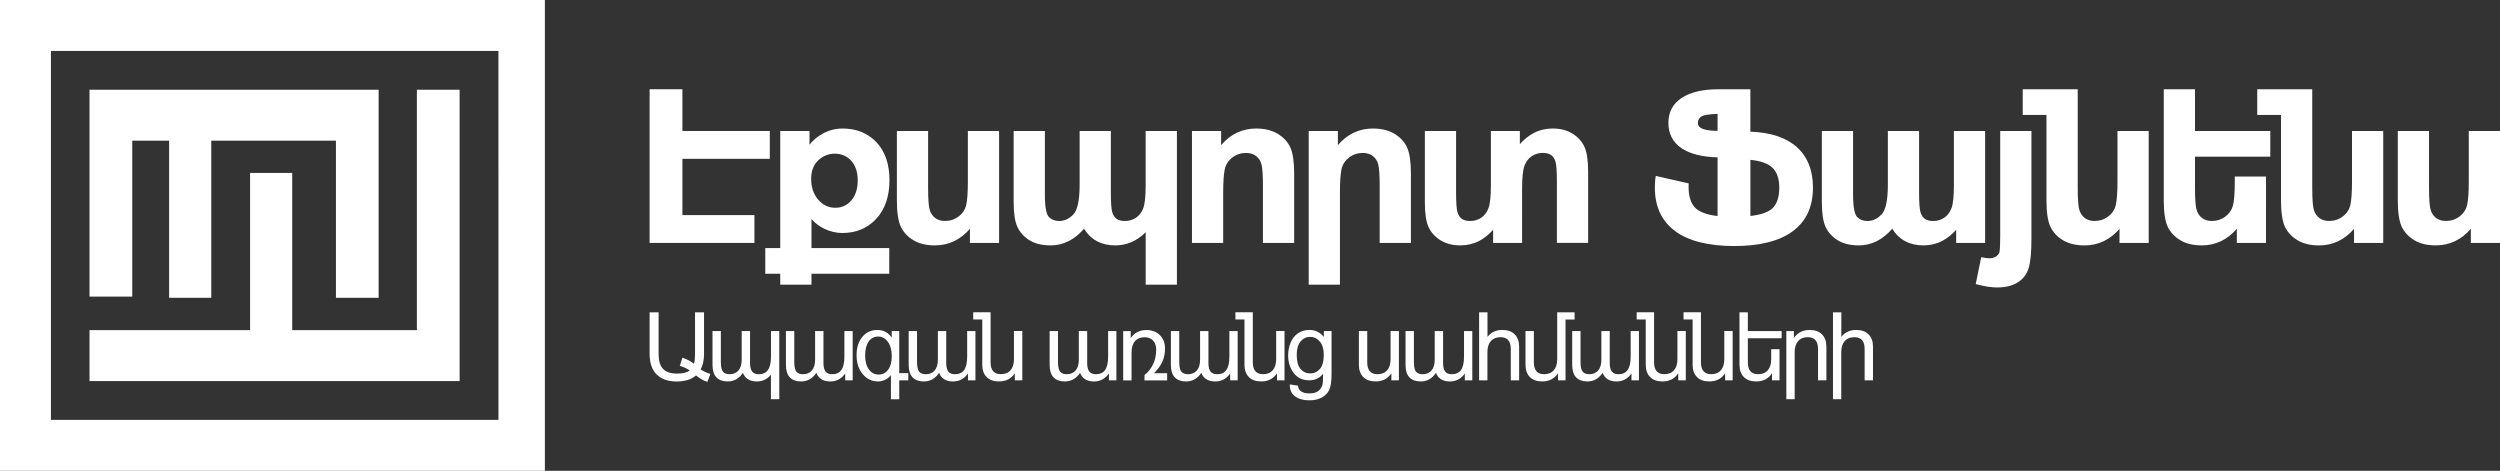
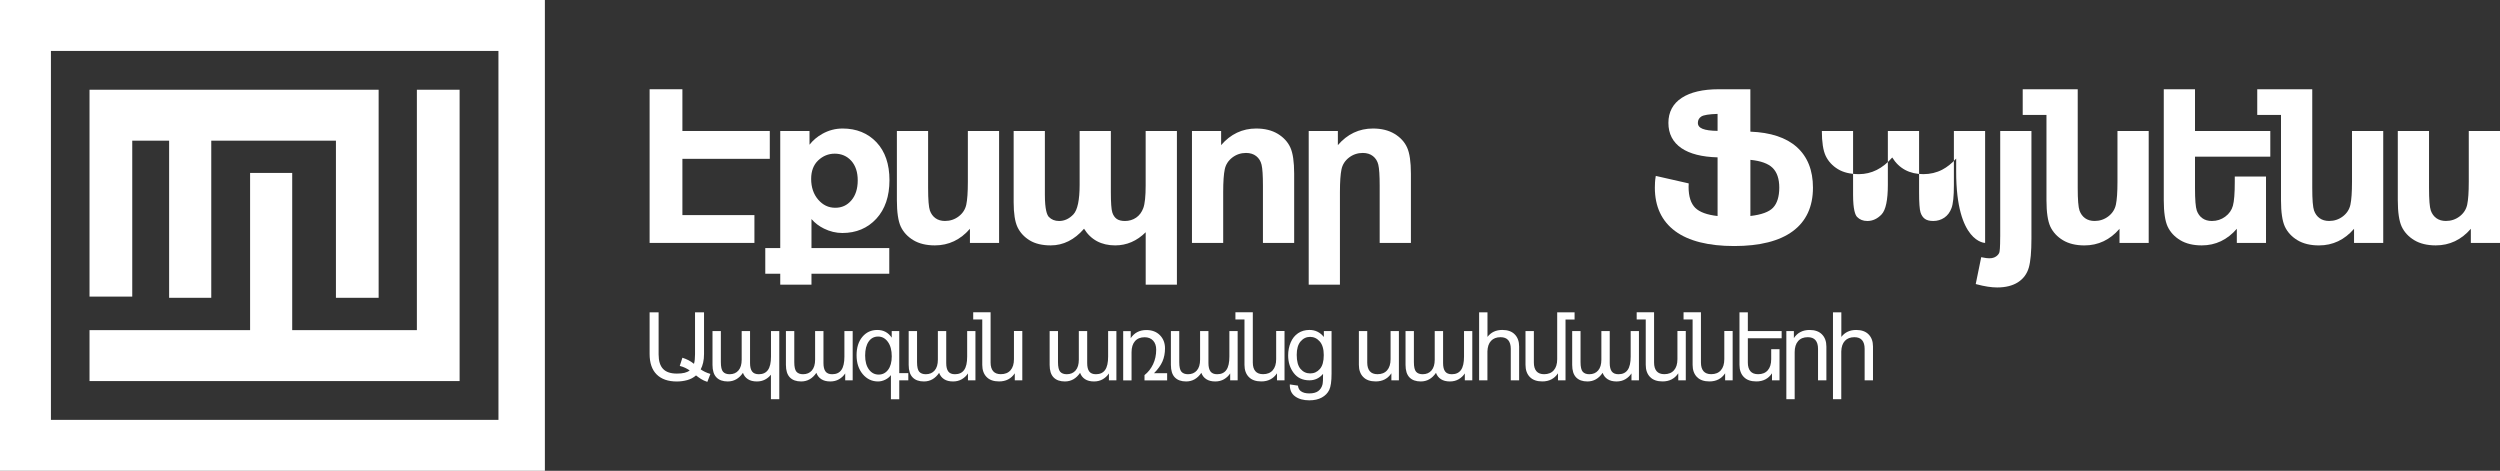
<svg xmlns="http://www.w3.org/2000/svg" version="1.1" id="Layer_1" x="0px" y="0px" width="93.025px" height="17.518px" viewBox="0 0 93.025 17.518" enable-background="new 0 0 93.025 17.518" xml:space="preserve">
  <rect x="0" y="0" width="93.025" height="17.518" fill="#333333" stroke="none" />
  <g>
    <g>
      <path fill="#FFFFFF" d="M4.921,11.036h-1.59V3.339h10.758v7.743H12.5V5.234H7.861v5.848H6.293V5.234H4.921V11.036z M17.102,3.339    h-1.59v8.945h-4.639V6.436H9.306v5.848H3.331v1.895h13.771V3.339z M20.275,0v17.518H0V0H20.275z M18.547,1.895H1.895v13.729    h16.653L18.547,1.895L18.547,1.895z" />
    </g>
    <g>
      <polygon fill="#FFFFFF" points="25.392,5.91 28.644,5.91 28.644,4.874 25.392,4.874 25.392,3.321 24.172,3.321 24.172,9.039     28.072,9.039 28.072,8.004 25.392,8.004   " />
      <path fill="#FFFFFF" d="M30.66,8.506c0.221,0.109,0.452,0.164,0.685,0.164c0.512,0,0.937-0.178,1.262-0.53    c0.325-0.351,0.49-0.834,0.49-1.437c0-0.595-0.162-1.069-0.482-1.408c-0.321-0.34-0.745-0.513-1.262-0.513    c-0.265,0-0.518,0.066-0.752,0.197c-0.193,0.108-0.354,0.244-0.479,0.406V4.874h-1.089V9.23h-0.557v0.955h0.557v0.407h1.162    v-0.407h2.895V9.23h-2.895V8.151C30.32,8.297,30.476,8.416,30.66,8.506z M30.446,7.43c-0.174-0.201-0.263-0.461-0.263-0.773    c0-0.292,0.088-0.524,0.262-0.689c0.175-0.166,0.382-0.25,0.616-0.25c0.248,0,0.455,0.089,0.614,0.265    c0.16,0.177,0.241,0.422,0.241,0.728c0,0.311-0.08,0.562-0.238,0.746c-0.159,0.184-0.354,0.274-0.597,0.274    C30.828,7.731,30.621,7.632,30.446,7.43z" />
      <path fill="#FFFFFF" d="M36.014,6.764c0,0.385-0.02,0.672-0.059,0.852c-0.038,0.174-0.131,0.32-0.279,0.434    c-0.148,0.114-0.321,0.172-0.513,0.172c-0.139,0-0.258-0.034-0.353-0.102s-0.165-0.164-0.208-0.284    c-0.044-0.124-0.067-0.406-0.067-0.838V4.874h-1.162v2.578c0,0.445,0.049,0.774,0.144,0.979c0.097,0.206,0.254,0.377,0.468,0.506    c0.213,0.129,0.483,0.194,0.802,0.194c0.513,0,0.951-0.208,1.304-0.618v0.526h1.085V4.874h-1.162V6.764z" />
      <path fill="#FFFFFF" d="M42.63,6.899c0,0.401-0.029,0.685-0.088,0.843c-0.057,0.155-0.147,0.275-0.267,0.357    c-0.121,0.082-0.26,0.124-0.415,0.124c-0.132,0-0.235-0.026-0.309-0.079c-0.073-0.052-0.128-0.133-0.162-0.239    c-0.036-0.111-0.054-0.364-0.054-0.753V4.874h-1.162v2.002c0,0.568-0.078,0.939-0.233,1.102c-0.154,0.162-0.332,0.245-0.53,0.245    c-0.159,0-0.285-0.05-0.384-0.153C38.96,8,38.88,7.801,38.88,7.249V4.874h-1.162v2.651c0,0.417,0.049,0.73,0.144,0.929    c0.097,0.201,0.249,0.366,0.452,0.49s0.466,0.187,0.783,0.187c0.468,0,0.885-0.209,1.24-0.62c0.254,0.411,0.644,0.62,1.159,0.62    c0.427,0,0.808-0.164,1.135-0.489v1.95h1.162V4.874H42.63V6.899z" />
      <path fill="#FFFFFF" d="M47.543,4.978c-0.217-0.13-0.486-0.196-0.8-0.196c-0.515,0-0.953,0.208-1.305,0.618V4.874h-1.085v4.165    h1.162v-1.89c0-0.385,0.02-0.672,0.059-0.852c0.037-0.174,0.131-0.32,0.279-0.434s0.321-0.172,0.513-0.172    c0.151,0,0.279,0.04,0.378,0.118c0.1,0.078,0.167,0.186,0.199,0.32c0.034,0.14,0.051,0.404,0.051,0.786V9.04h1.162V6.461    c0-0.439-0.048-0.767-0.142-0.972C47.919,5.28,47.76,5.109,47.543,4.978z" />
      <path fill="#FFFFFF" d="M51.887,4.978c-0.217-0.13-0.486-0.196-0.8-0.196c-0.515,0-0.953,0.208-1.305,0.618V4.874h-1.085v5.718    h1.162V7.149c0-0.385,0.02-0.672,0.059-0.852c0.037-0.174,0.131-0.32,0.279-0.434s0.321-0.172,0.513-0.172    c0.151,0,0.279,0.04,0.378,0.118c0.1,0.078,0.167,0.186,0.199,0.32c0.034,0.14,0.051,0.404,0.051,0.786V9.04H52.5V6.461    c0-0.439-0.048-0.767-0.142-0.972C52.264,5.28,52.105,5.109,51.887,4.978z" />
-       <path fill="#FFFFFF" d="M58.514,4.973c-0.203-0.127-0.452-0.191-0.74-0.191c-0.254,0-0.49,0.056-0.701,0.166    c-0.183,0.095-0.357,0.234-0.519,0.414V4.874h-1.078v2.025c0,0.401-0.029,0.684-0.088,0.843c-0.057,0.155-0.147,0.275-0.267,0.357    C55,8.181,54.861,8.223,54.706,8.223c-0.132,0-0.235-0.026-0.309-0.079c-0.073-0.052-0.128-0.133-0.162-0.239    c-0.036-0.111-0.054-0.364-0.054-0.753V4.874h-1.162v2.651c0,0.414,0.046,0.725,0.136,0.922c0.091,0.2,0.241,0.366,0.444,0.493    c0.203,0.126,0.452,0.191,0.74,0.191c0.254,0,0.49-0.056,0.701-0.166c0.183-0.095,0.357-0.235,0.519-0.414v0.488h1.078V7.014    c0-0.401,0.029-0.685,0.088-0.843c0.057-0.155,0.147-0.275,0.267-0.357c0.121-0.082,0.26-0.124,0.415-0.124    c0.132,0,0.235,0.027,0.309,0.079c0.073,0.052,0.127,0.132,0.162,0.239c0.036,0.111,0.054,0.364,0.054,0.752v2.278h1.162v-2.65    c0-0.414-0.046-0.724-0.136-0.922C58.867,5.265,58.718,5.1,58.514,4.973z" />
      <path fill="#FFFFFF" d="M66.855,5.469c-0.393-0.35-0.973-0.542-1.724-0.57V3.321h-1.179c-0.587,0-1.049,0.108-1.374,0.32    c-0.33,0.216-0.497,0.53-0.497,0.932c0,0.405,0.164,0.721,0.487,0.941c0.311,0.211,0.763,0.326,1.343,0.341v2.183    c-0.39-0.043-0.669-0.145-0.83-0.303c-0.165-0.163-0.249-0.427-0.249-0.783c0.003-0.042,0.004-0.074,0.004-0.095V6.824    l-1.224-0.278l-0.007,0.043c-0.011,0.063-0.018,0.129-0.022,0.195c-0.004,0.066-0.006,0.133-0.006,0.2    c0,0.702,0.255,1.246,0.757,1.617c0.498,0.368,1.238,0.554,2.198,0.554c0.948,0,1.68-0.185,2.175-0.55    c0.5-0.368,0.753-0.913,0.753-1.621C67.461,6.336,67.257,5.827,66.855,5.469z M65.974,7.73c-0.15,0.157-0.433,0.26-0.842,0.307    V5.948c0.385,0.038,0.662,0.138,0.824,0.296c0.167,0.163,0.251,0.412,0.251,0.74C66.206,7.317,66.128,7.568,65.974,7.73z     M63.178,4.573c0-0.104,0.042-0.181,0.127-0.237c0.087-0.056,0.29-0.089,0.606-0.098V4.87c-0.25-0.002-0.438-0.029-0.559-0.077    C63.235,4.745,63.178,4.674,63.178,4.573z" />
-       <path fill="#FFFFFF" d="M73.866,9.039V4.874h-1.162v2.025c0,0.401-0.029,0.685-0.088,0.843c-0.057,0.155-0.147,0.275-0.267,0.357    c-0.121,0.082-0.26,0.124-0.415,0.124c-0.132,0-0.235-0.026-0.309-0.079c-0.073-0.052-0.128-0.133-0.162-0.239    c-0.036-0.111-0.054-0.364-0.054-0.753V4.874h-1.162v2.002c0,0.568-0.078,0.939-0.233,1.102c-0.154,0.162-0.332,0.245-0.53,0.245    c-0.159,0-0.285-0.05-0.384-0.153C69.034,8,68.953,7.801,68.953,7.249V4.874h-1.162v2.651c0,0.417,0.049,0.73,0.144,0.929    c0.097,0.201,0.249,0.366,0.452,0.49s0.466,0.187,0.783,0.187c0.468,0,0.885-0.209,1.24-0.62c0.254,0.411,0.644,0.62,1.159,0.62    c0.254,0,0.49-0.056,0.701-0.166c0.183-0.095,0.357-0.235,0.519-0.414v0.488C72.789,9.039,73.866,9.039,73.866,9.039z" />
+       <path fill="#FFFFFF" d="M73.866,9.039V4.874h-1.162v2.025c0,0.401-0.029,0.685-0.088,0.843c-0.057,0.155-0.147,0.275-0.267,0.357    c-0.121,0.082-0.26,0.124-0.415,0.124c-0.132,0-0.235-0.026-0.309-0.079c-0.073-0.052-0.128-0.133-0.162-0.239    c-0.036-0.111-0.054-0.364-0.054-0.753V4.874h-1.162v2.002c0,0.568-0.078,0.939-0.233,1.102c-0.154,0.162-0.332,0.245-0.53,0.245    c-0.159,0-0.285-0.05-0.384-0.153C69.034,8,68.953,7.801,68.953,7.249V4.874h-1.162c0,0.417,0.049,0.73,0.144,0.929    c0.097,0.201,0.249,0.366,0.452,0.49s0.466,0.187,0.783,0.187c0.468,0,0.885-0.209,1.24-0.62c0.254,0.411,0.644,0.62,1.159,0.62    c0.254,0,0.49-0.056,0.701-0.166c0.183-0.095,0.357-0.235,0.519-0.414v0.488C72.789,9.039,73.866,9.039,73.866,9.039z" />
      <path fill="#FFFFFF" d="M74.427,8.81c0,0.41-0.018,0.545-0.032,0.586c-0.02,0.055-0.062,0.106-0.125,0.149    c-0.086,0.059-0.202,0.08-0.367,0.057c-0.044-0.006-0.092-0.015-0.142-0.025l-0.04-0.008l-0.204,1l0.037,0.01    c0.289,0.078,0.545,0.117,0.76,0.117c0.314,0,0.574-0.065,0.774-0.193c0.201-0.129,0.337-0.313,0.404-0.546    c0.065-0.227,0.098-0.592,0.098-1.086V4.874h-1.162V8.81H74.427z" />
      <path fill="#FFFFFF" d="M78.791,6.764c0,0.385-0.02,0.672-0.059,0.852c-0.038,0.174-0.131,0.32-0.279,0.434    c-0.148,0.114-0.321,0.172-0.513,0.172c-0.139,0-0.258-0.034-0.353-0.102c-0.095-0.068-0.165-0.164-0.208-0.284    c-0.044-0.124-0.067-0.406-0.067-0.838V3.321h-2.047v0.955h0.884v3.177c0,0.445,0.049,0.774,0.144,0.979    c0.097,0.206,0.254,0.377,0.468,0.506c0.213,0.129,0.483,0.194,0.802,0.194c0.513,0,0.951-0.208,1.304-0.618V9.04h1.086V4.874    h-1.162C78.791,4.874,78.791,6.764,78.791,6.764z" />
      <path fill="#FFFFFF" d="M81.676,3.321h-1.162v4.131c0,0.445,0.049,0.774,0.144,0.979c0.097,0.206,0.254,0.377,0.468,0.506    c0.213,0.129,0.483,0.194,0.802,0.194c0.513,0,0.951-0.208,1.304-0.618v0.526h1.086V6.57h-1.162v0.199    c0,0.42-0.023,0.718-0.07,0.887c-0.045,0.163-0.141,0.3-0.285,0.406c-0.145,0.107-0.312,0.161-0.497,0.161    c-0.139,0-0.258-0.034-0.353-0.102c-0.095-0.068-0.165-0.164-0.208-0.284c-0.044-0.124-0.067-0.406-0.067-0.838v-1.17h2.802V4.874    h-2.802C81.676,4.874,81.676,3.321,81.676,3.321z" />
      <path fill="#FFFFFF" d="M87.518,6.764c0,0.385-0.02,0.672-0.059,0.852c-0.038,0.174-0.131,0.32-0.279,0.434    c-0.148,0.114-0.321,0.172-0.513,0.172c-0.139,0-0.258-0.034-0.353-0.102c-0.095-0.068-0.165-0.164-0.208-0.284    c-0.044-0.124-0.067-0.406-0.067-0.838V3.321h-2.047v0.955h0.884v3.177c0,0.445,0.049,0.774,0.144,0.979    c0.097,0.206,0.254,0.377,0.468,0.506c0.213,0.129,0.483,0.194,0.802,0.194c0.513,0,0.951-0.208,1.304-0.618V9.04h1.086V4.874    h-1.162C87.518,4.874,87.518,6.764,87.518,6.764z" />
      <path fill="#FFFFFF" d="M91.863,4.874v1.89c0,0.385-0.02,0.672-0.059,0.852c-0.038,0.174-0.131,0.32-0.279,0.434    c-0.148,0.114-0.321,0.172-0.513,0.172c-0.139,0-0.258-0.034-0.353-0.102c-0.095-0.068-0.165-0.164-0.208-0.284    c-0.044-0.124-0.067-0.406-0.067-0.838V4.874h-1.162v2.578c0,0.445,0.049,0.774,0.144,0.979c0.097,0.206,0.254,0.377,0.468,0.506    c0.213,0.129,0.483,0.194,0.802,0.194c0.513,0,0.951-0.208,1.304-0.618v0.526h1.085V4.874H91.863z" />
    </g>
    <g>
      <path fill="#FFFFFF" d="M25.862,11.622h0.335v1.548c0,0.121-0.011,0.229-0.033,0.323s-0.052,0.178-0.091,0.252    c0.045,0.031,0.096,0.061,0.154,0.09c0.058,0.029,0.127,0.055,0.207,0.079l-0.114,0.295c-0.09-0.029-0.168-0.064-0.235-0.107    c-0.067-0.043-0.129-0.087-0.186-0.133c-0.093,0.082-0.202,0.14-0.325,0.174c-0.124,0.034-0.253,0.052-0.389,0.052    c-0.326,0-0.576-0.087-0.751-0.262c-0.175-0.174-0.262-0.429-0.262-0.764v-1.548h0.335v1.566c0,0.243,0.055,0.423,0.165,0.539    c0.11,0.117,0.281,0.175,0.514,0.175c0.112,0,0.206-0.009,0.284-0.028c0.078-0.019,0.142-0.049,0.194-0.089    c-0.051-0.035-0.106-0.066-0.166-0.096c-0.06-0.029-0.128-0.053-0.204-0.072l0.098-0.305c0.078,0.024,0.153,0.055,0.224,0.091    c0.071,0.037,0.14,0.082,0.207,0.136c0.014-0.048,0.024-0.102,0.03-0.161s0.009-0.123,0.009-0.192V11.622z" />
      <path fill="#FFFFFF" d="M28.686,12.319h0.311v2.536h-0.311v-0.913c-0.06,0.077-0.134,0.138-0.223,0.184s-0.189,0.068-0.3,0.068    c-0.136,0-0.247-0.028-0.334-0.085c-0.087-0.056-0.148-0.135-0.184-0.236c-0.145,0.214-0.334,0.321-0.566,0.321    c-0.182,0-0.322-0.05-0.42-0.151s-0.147-0.256-0.147-0.465V12.32h0.311v1.155c0,0.176,0.027,0.295,0.081,0.357    c0.054,0.062,0.136,0.093,0.245,0.093c0.139,0,0.249-0.047,0.329-0.14s0.12-0.227,0.12-0.401v-1.065h0.311v1.191    c0,0.139,0.025,0.243,0.076,0.312c0.051,0.068,0.133,0.103,0.249,0.103c0.154,0,0.268-0.054,0.343-0.161s0.111-0.271,0.111-0.494    v-0.951H28.686z" />
      <path fill="#FFFFFF" d="M31.728,12.319v1.833H31.45v-0.257c-0.059,0.09-0.136,0.162-0.23,0.217    c-0.095,0.055-0.203,0.082-0.325,0.082c-0.136,0-0.247-0.028-0.334-0.085c-0.087-0.056-0.148-0.135-0.184-0.236    c-0.145,0.214-0.334,0.321-0.566,0.321c-0.182,0-0.322-0.05-0.42-0.151s-0.147-0.256-0.147-0.465V12.32h0.311v1.155    c0,0.176,0.027,0.295,0.081,0.357c0.054,0.062,0.136,0.093,0.245,0.093c0.139,0,0.249-0.047,0.329-0.14s0.12-0.227,0.12-0.401    v-1.065h0.311v1.191c0,0.139,0.025,0.243,0.076,0.312s0.133,0.103,0.249,0.103c0.154,0,0.268-0.054,0.343-0.161    c0.074-0.107,0.111-0.271,0.111-0.494v-0.951C31.42,12.319,31.728,12.319,31.728,12.319z" />
      <path fill="#FFFFFF" d="M33.151,14.855v-0.898c-0.051,0.07-0.12,0.127-0.209,0.171c-0.089,0.044-0.179,0.066-0.271,0.066    c-0.227,0-0.416-0.091-0.569-0.272c-0.152-0.181-0.229-0.416-0.229-0.703c0-0.283,0.071-0.511,0.214-0.683    s0.329-0.258,0.559-0.258c0.228,0,0.406,0.095,0.535,0.286v-0.245h0.28v1.566h0.337v0.268h-0.337v0.703h-0.31V14.855z     M33.046,13.76c0.09-0.119,0.136-0.286,0.136-0.501c0-0.227-0.048-0.406-0.144-0.538s-0.217-0.198-0.362-0.198    c-0.15,0-0.268,0.062-0.354,0.187s-0.13,0.298-0.13,0.52c0,0.216,0.046,0.388,0.139,0.516c0.093,0.128,0.214,0.192,0.365,0.192    C32.839,13.938,32.956,13.879,33.046,13.76z" />
      <path fill="#FFFFFF" d="M36.296,12.319v1.833h-0.278v-0.257c-0.059,0.09-0.136,0.162-0.23,0.217    c-0.095,0.055-0.203,0.082-0.325,0.082c-0.136,0-0.247-0.028-0.334-0.085c-0.087-0.056-0.148-0.135-0.184-0.236    c-0.145,0.214-0.334,0.321-0.566,0.321c-0.182,0-0.322-0.05-0.42-0.151s-0.147-0.256-0.147-0.465V12.32h0.311v1.155    c0,0.176,0.027,0.295,0.081,0.357s0.136,0.093,0.245,0.093c0.139,0,0.249-0.047,0.329-0.14c0.08-0.093,0.12-0.227,0.12-0.401    v-1.065h0.311v1.191c0,0.139,0.025,0.243,0.076,0.312s0.133,0.103,0.249,0.103c0.154,0,0.268-0.054,0.343-0.161    s0.111-0.271,0.111-0.494v-0.951C35.988,12.319,36.296,12.319,36.296,12.319z" />
      <path fill="#FFFFFF" d="M38.04,12.319v1.833h-0.28v-0.261c-0.135,0.201-0.329,0.302-0.584,0.302c-0.204,0-0.359-0.055-0.466-0.166    c-0.107-0.11-0.16-0.261-0.16-0.452v-1.687h-0.337V11.62h0.647v1.869c0,0.142,0.032,0.249,0.095,0.323s0.159,0.111,0.287,0.111    c0.154,0,0.274-0.048,0.359-0.145c0.085-0.097,0.128-0.234,0.128-0.413v-1.048h0.311V12.319z" />
      <path fill="#FFFFFF" d="M41.541,12.319v1.833h-0.278v-0.257c-0.059,0.09-0.136,0.162-0.23,0.217    c-0.095,0.055-0.203,0.082-0.325,0.082c-0.136,0-0.247-0.028-0.334-0.085c-0.087-0.056-0.148-0.135-0.184-0.236    c-0.145,0.214-0.334,0.321-0.566,0.321c-0.182,0-0.322-0.05-0.42-0.151s-0.147-0.256-0.147-0.465V12.32h0.311v1.155    c0,0.176,0.027,0.295,0.081,0.357s0.136,0.093,0.245,0.093c0.139,0,0.249-0.047,0.329-0.14c0.08-0.093,0.12-0.227,0.12-0.401    v-1.065h0.311v1.191c0,0.139,0.025,0.243,0.076,0.312c0.051,0.068,0.133,0.103,0.249,0.103c0.154,0,0.268-0.054,0.343-0.161    s0.111-0.271,0.111-0.494v-0.951C41.233,12.319,41.541,12.319,41.541,12.319z" />
      <path fill="#FFFFFF" d="M43.256,13.448c-0.063,0.145-0.168,0.291-0.315,0.439h0.488v0.268h-0.842v-0.198    c0.134-0.104,0.239-0.237,0.318-0.401c0.078-0.164,0.117-0.345,0.117-0.545c0-0.141-0.038-0.254-0.115-0.337    c-0.077-0.083-0.182-0.125-0.315-0.125c-0.154,0-0.274,0.048-0.359,0.145c-0.085,0.097-0.128,0.234-0.128,0.413v1.048h-0.311    v-1.833h0.28v0.261c0.135-0.201,0.329-0.302,0.584-0.302c0.209,0,0.377,0.064,0.503,0.192s0.189,0.291,0.189,0.489    C43.35,13.14,43.319,13.303,43.256,13.448z" />
      <path fill="#FFFFFF" d="M46.053,12.319v1.833h-0.278v-0.257c-0.059,0.09-0.136,0.162-0.23,0.217    c-0.095,0.055-0.203,0.082-0.325,0.082c-0.136,0-0.247-0.028-0.334-0.085c-0.087-0.056-0.148-0.135-0.184-0.236    c-0.145,0.214-0.334,0.321-0.566,0.321c-0.182,0-0.322-0.05-0.42-0.151s-0.147-0.256-0.147-0.465V12.32h0.311v1.155    c0,0.176,0.027,0.295,0.081,0.357s0.136,0.093,0.245,0.093c0.139,0,0.249-0.047,0.329-0.14c0.08-0.093,0.12-0.227,0.12-0.401    v-1.065h0.311v1.191c0,0.139,0.025,0.243,0.076,0.312c0.051,0.068,0.133,0.103,0.249,0.103c0.154,0,0.268-0.054,0.343-0.161    s0.111-0.271,0.111-0.494v-0.951C45.745,12.319,46.053,12.319,46.053,12.319z" />
      <path fill="#FFFFFF" d="M47.797,12.319v1.833h-0.28v-0.261c-0.135,0.201-0.329,0.302-0.584,0.302    c-0.204,0-0.359-0.055-0.466-0.166c-0.107-0.11-0.16-0.261-0.16-0.452v-1.687H45.97V11.62h0.647v1.869    c0,0.142,0.032,0.249,0.095,0.323s0.159,0.111,0.287,0.111c0.154,0,0.274-0.048,0.359-0.145c0.085-0.097,0.128-0.234,0.128-0.413    v-1.048h0.311V12.319z" />
      <path fill="#FFFFFF" d="M47.994,14.304l0.302,0.045c0.013,0.093,0.048,0.161,0.105,0.204c0.077,0.058,0.182,0.086,0.316,0.086    c0.144,0,0.255-0.029,0.333-0.086c0.078-0.058,0.131-0.138,0.159-0.242c0.016-0.063,0.024-0.196,0.022-0.399    c-0.136,0.16-0.305,0.24-0.507,0.24c-0.252,0-0.447-0.091-0.585-0.273s-0.207-0.4-0.207-0.654c0-0.175,0.032-0.336,0.095-0.484    s0.155-0.262,0.275-0.343s0.262-0.121,0.424-0.121c0.216,0,0.395,0.087,0.535,0.262v-0.221h0.286v1.585    c0,0.285-0.029,0.488-0.087,0.607c-0.058,0.119-0.15,0.213-0.276,0.282c-0.126,0.069-0.281,0.104-0.465,0.104    c-0.219,0-0.395-0.049-0.53-0.148C48.054,14.65,47.989,14.502,47.994,14.304z M48.251,13.203c0,0.241,0.048,0.416,0.143,0.526    s0.215,0.166,0.359,0.166c0.143,0,0.262-0.055,0.359-0.165s0.145-0.282,0.145-0.517c0-0.224-0.05-0.394-0.149-0.507    c-0.1-0.114-0.219-0.171-0.36-0.171c-0.138,0-0.255,0.056-0.352,0.168C48.3,12.816,48.251,12.982,48.251,13.203z" />
      <path fill="#FFFFFF" d="M52.053,12.319v1.833h-0.28v-0.261c-0.135,0.201-0.329,0.302-0.583,0.302    c-0.204,0-0.359-0.055-0.466-0.166c-0.107-0.11-0.16-0.261-0.16-0.452v-1.257h0.311v1.172c0,0.142,0.032,0.249,0.095,0.323    s0.159,0.111,0.286,0.111c0.154,0,0.274-0.048,0.359-0.145s0.128-0.234,0.128-0.413v-1.048h0.31V12.319z" />
      <path fill="#FFFFFF" d="M54.784,12.319v1.833h-0.278v-0.257c-0.059,0.09-0.136,0.162-0.23,0.217    c-0.095,0.055-0.203,0.082-0.325,0.082c-0.136,0-0.247-0.028-0.334-0.085c-0.087-0.056-0.148-0.135-0.184-0.236    c-0.145,0.214-0.334,0.321-0.566,0.321c-0.182,0-0.322-0.05-0.42-0.151S52.3,13.787,52.3,13.578V12.32h0.311v1.155    c0,0.176,0.027,0.295,0.081,0.357s0.136,0.093,0.245,0.093c0.139,0,0.249-0.047,0.329-0.14c0.08-0.093,0.12-0.227,0.12-0.401    v-1.065h0.311v1.191c0,0.139,0.025,0.243,0.076,0.312c0.051,0.068,0.133,0.103,0.249,0.103c0.154,0,0.268-0.054,0.343-0.161    s0.111-0.271,0.111-0.494v-0.951C54.476,12.319,54.784,12.319,54.784,12.319z" />
      <path fill="#FFFFFF" d="M55.038,14.152v-2.531h0.311v0.915c0.132-0.173,0.316-0.259,0.552-0.259c0.2,0,0.355,0.055,0.463,0.166    c0.109,0.111,0.163,0.261,0.163,0.452v1.257h-0.311V12.98c0-0.141-0.032-0.249-0.095-0.323s-0.159-0.11-0.287-0.11    c-0.15,0-0.267,0.045-0.352,0.136c-0.085,0.091-0.13,0.222-0.135,0.394v1.075C55.347,14.152,55.038,14.152,55.038,14.152z" />
      <path fill="#FFFFFF" d="M58.59,11.889h-0.337v2.263h-0.28v-0.261c-0.135,0.201-0.329,0.302-0.583,0.302    c-0.204,0-0.359-0.055-0.466-0.166c-0.107-0.11-0.16-0.261-0.16-0.452v-1.257h0.311v1.172c0,0.142,0.032,0.249,0.095,0.323    s0.159,0.111,0.286,0.111c0.154,0,0.274-0.048,0.359-0.145c0.085-0.097,0.128-0.234,0.128-0.413v-1.745h0.647V11.889z" />
      <path fill="#FFFFFF" d="M60.985,12.319v1.833h-0.278v-0.257c-0.059,0.09-0.136,0.162-0.23,0.217    c-0.095,0.055-0.203,0.082-0.325,0.082c-0.136,0-0.247-0.028-0.334-0.085c-0.087-0.056-0.148-0.135-0.184-0.236    c-0.145,0.214-0.334,0.321-0.566,0.321c-0.182,0-0.322-0.05-0.42-0.151s-0.147-0.256-0.147-0.465V12.32h0.311v1.155    c0,0.176,0.027,0.295,0.081,0.357s0.136,0.093,0.245,0.093c0.139,0,0.249-0.047,0.329-0.14c0.08-0.093,0.12-0.227,0.12-0.401    v-1.065h0.311v1.191c0,0.139,0.025,0.243,0.076,0.312c0.051,0.068,0.133,0.103,0.249,0.103c0.154,0,0.268-0.054,0.343-0.161    s0.111-0.271,0.111-0.494v-0.951C60.677,12.319,60.985,12.319,60.985,12.319z" />
      <path fill="#FFFFFF" d="M62.728,12.319v1.833h-0.28v-0.261c-0.135,0.201-0.329,0.302-0.584,0.302    c-0.204,0-0.359-0.055-0.466-0.166c-0.107-0.11-0.16-0.261-0.16-0.452v-1.687h-0.337V11.62h0.647v1.869    c0,0.142,0.032,0.249,0.095,0.323s0.159,0.111,0.287,0.111c0.154,0,0.274-0.048,0.359-0.145c0.085-0.097,0.128-0.234,0.128-0.413    v-1.048h0.311V12.319z" />
      <path fill="#FFFFFF" d="M64.472,12.319v1.833h-0.28v-0.261c-0.135,0.201-0.329,0.302-0.584,0.302    c-0.204,0-0.359-0.055-0.466-0.166c-0.107-0.11-0.16-0.261-0.16-0.452v-1.687h-0.337V11.62h0.647v1.869    c0,0.142,0.032,0.249,0.095,0.323s0.159,0.111,0.287,0.111c0.154,0,0.274-0.048,0.359-0.145s0.128-0.234,0.128-0.413v-1.048h0.311    V12.319z" />
      <path fill="#FFFFFF" d="M66.216,12.994v1.158h-0.28v-0.261c-0.135,0.201-0.329,0.302-0.584,0.302    c-0.204,0-0.359-0.055-0.466-0.166c-0.107-0.11-0.16-0.261-0.16-0.452v-1.954h0.311v0.697h1.258v0.268h-1.258v0.904    c0,0.142,0.032,0.249,0.095,0.323s0.159,0.111,0.287,0.111c0.154,0,0.274-0.048,0.359-0.145s0.128-0.234,0.128-0.413v-0.373h0.31    V12.994z" />
      <path fill="#FFFFFF" d="M66.47,14.855v-2.536h0.28v0.261c0.135-0.201,0.329-0.302,0.584-0.302c0.2,0,0.355,0.055,0.463,0.166    c0.109,0.111,0.163,0.261,0.163,0.452v1.257h-0.311V12.98c0-0.141-0.032-0.249-0.095-0.323s-0.159-0.11-0.287-0.11    c-0.154,0-0.274,0.048-0.359,0.145s-0.128,0.234-0.128,0.413v1.75C66.78,14.855,66.47,14.855,66.47,14.855z" />
      <path fill="#FFFFFF" d="M68.205,14.855v-3.233h0.311v0.915c0.132-0.173,0.316-0.259,0.552-0.259c0.2,0,0.355,0.055,0.463,0.166    c0.109,0.111,0.163,0.261,0.163,0.452v1.257h-0.311V12.98c0-0.141-0.032-0.249-0.095-0.323s-0.159-0.11-0.287-0.11    c-0.15,0-0.267,0.045-0.352,0.136s-0.13,0.222-0.135,0.394v1.778H68.205z" />
    </g>
  </g>
</svg>